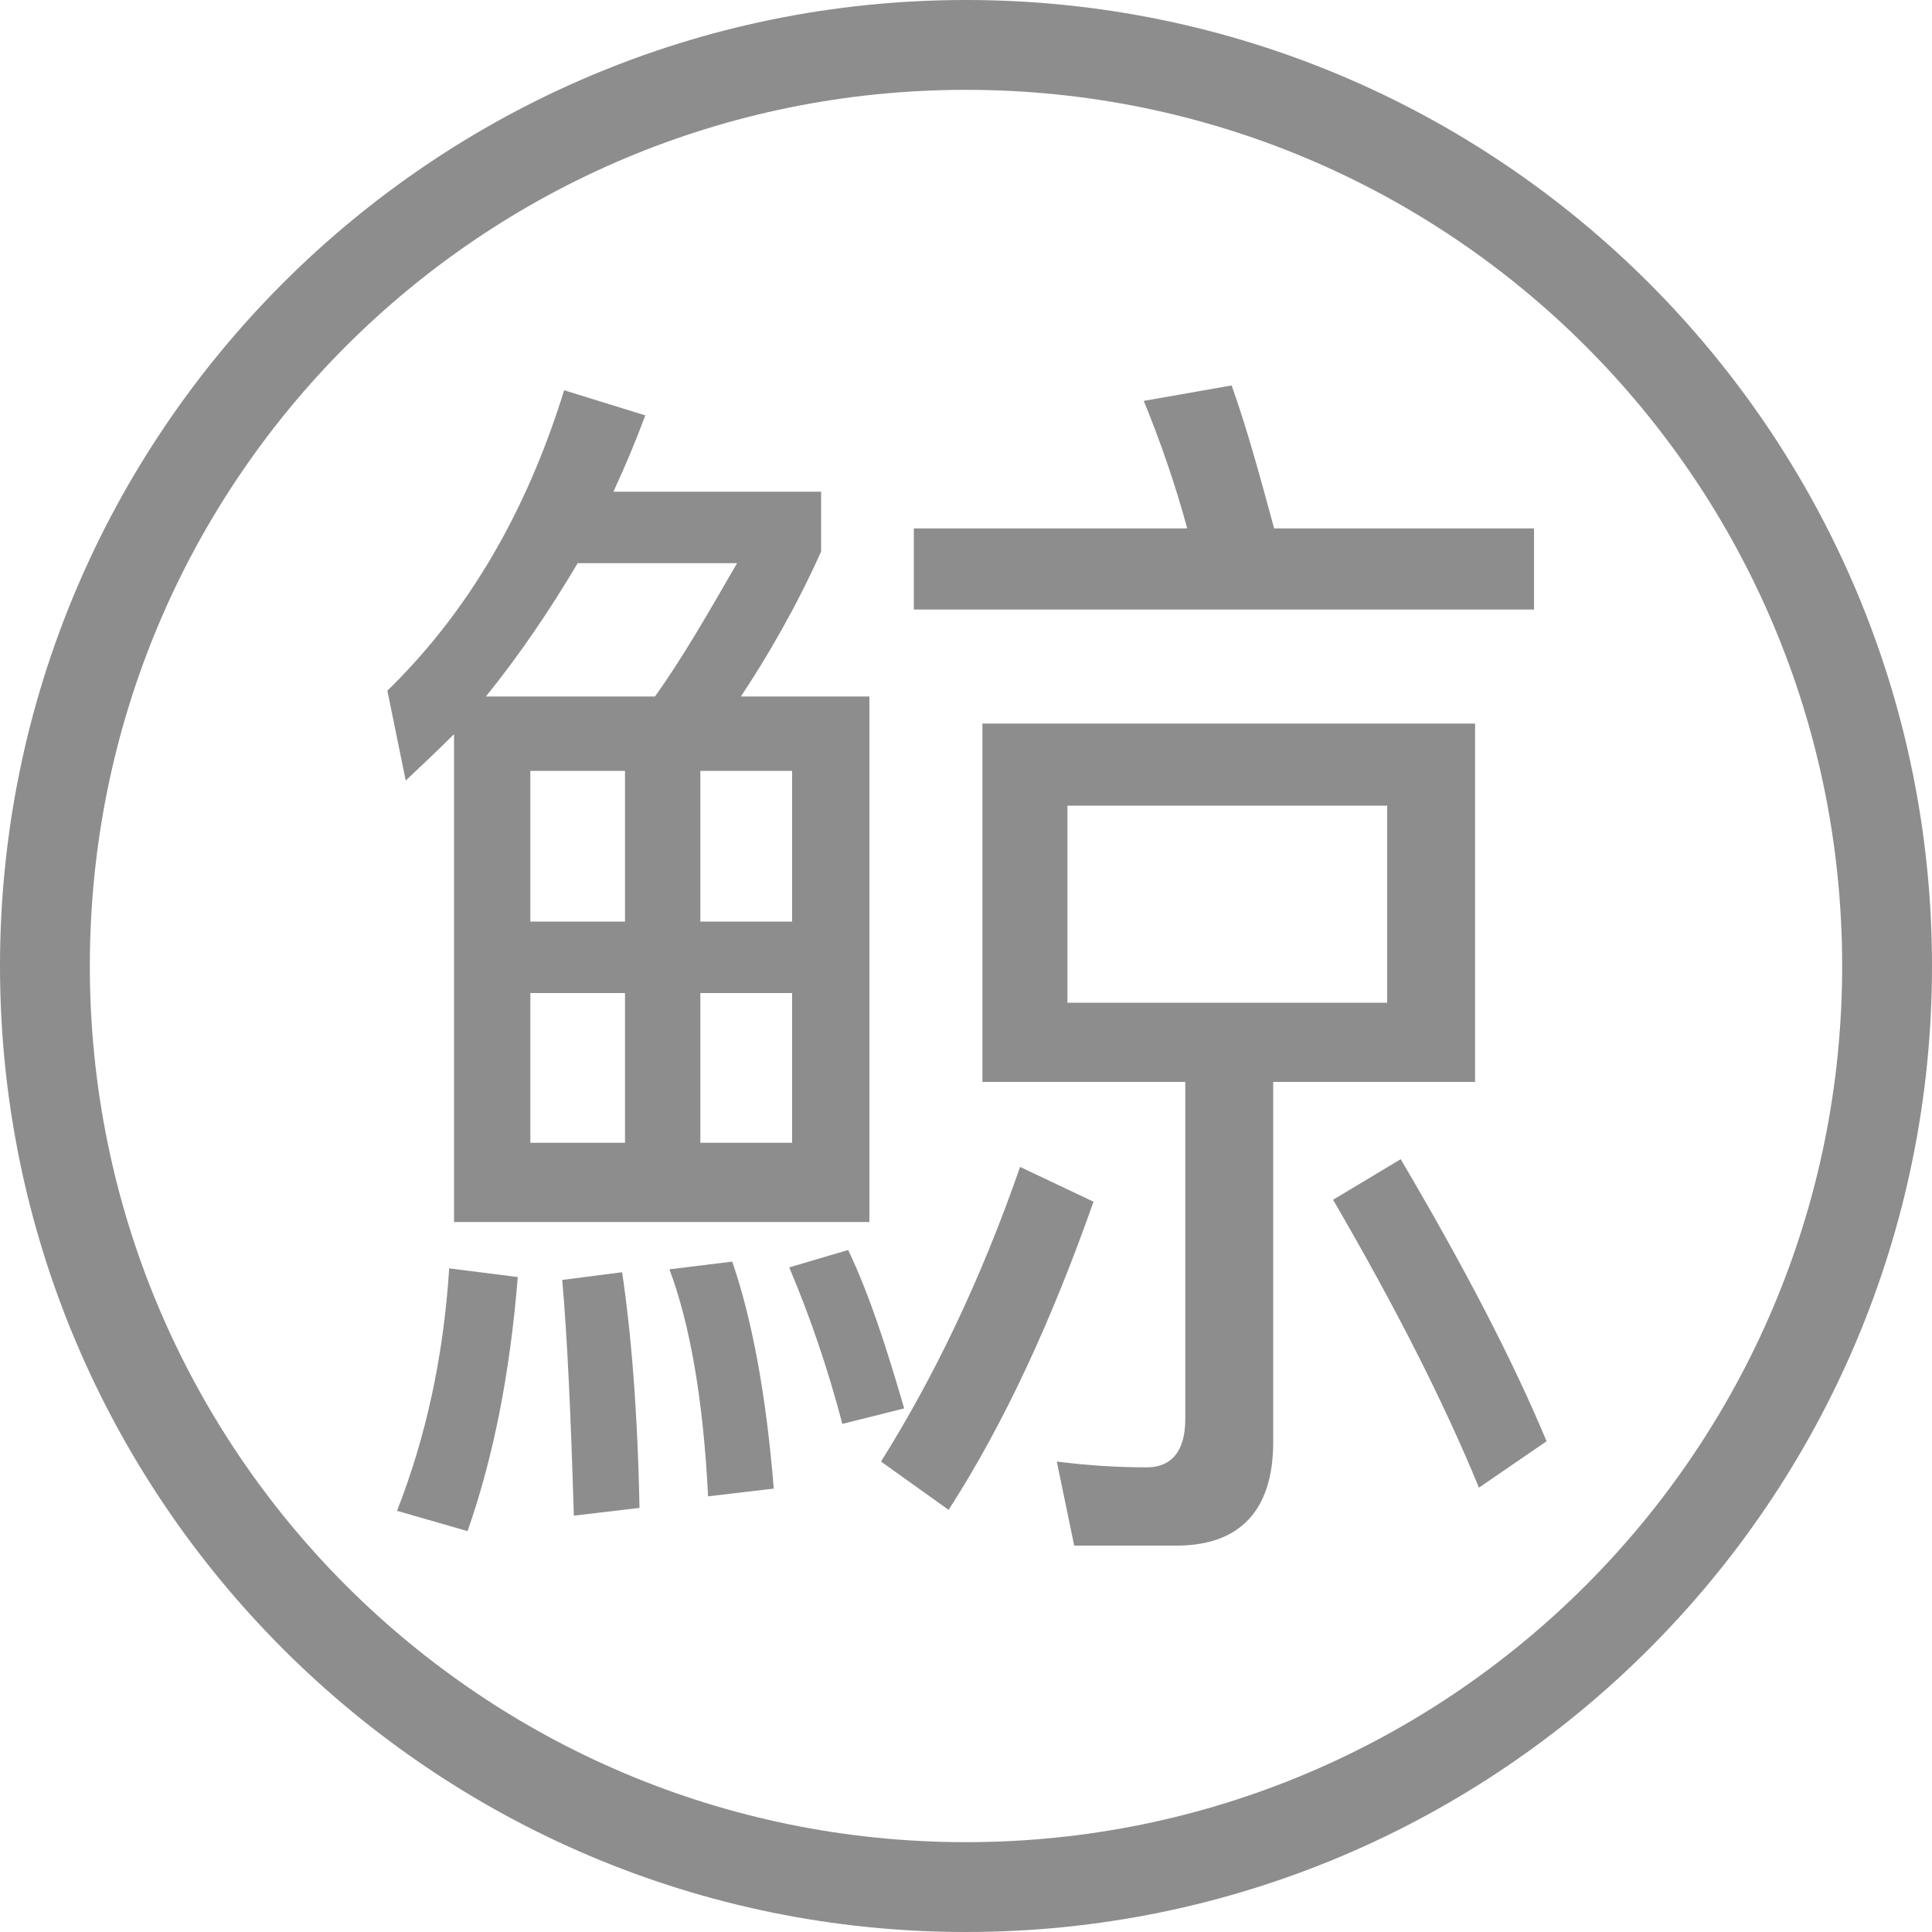
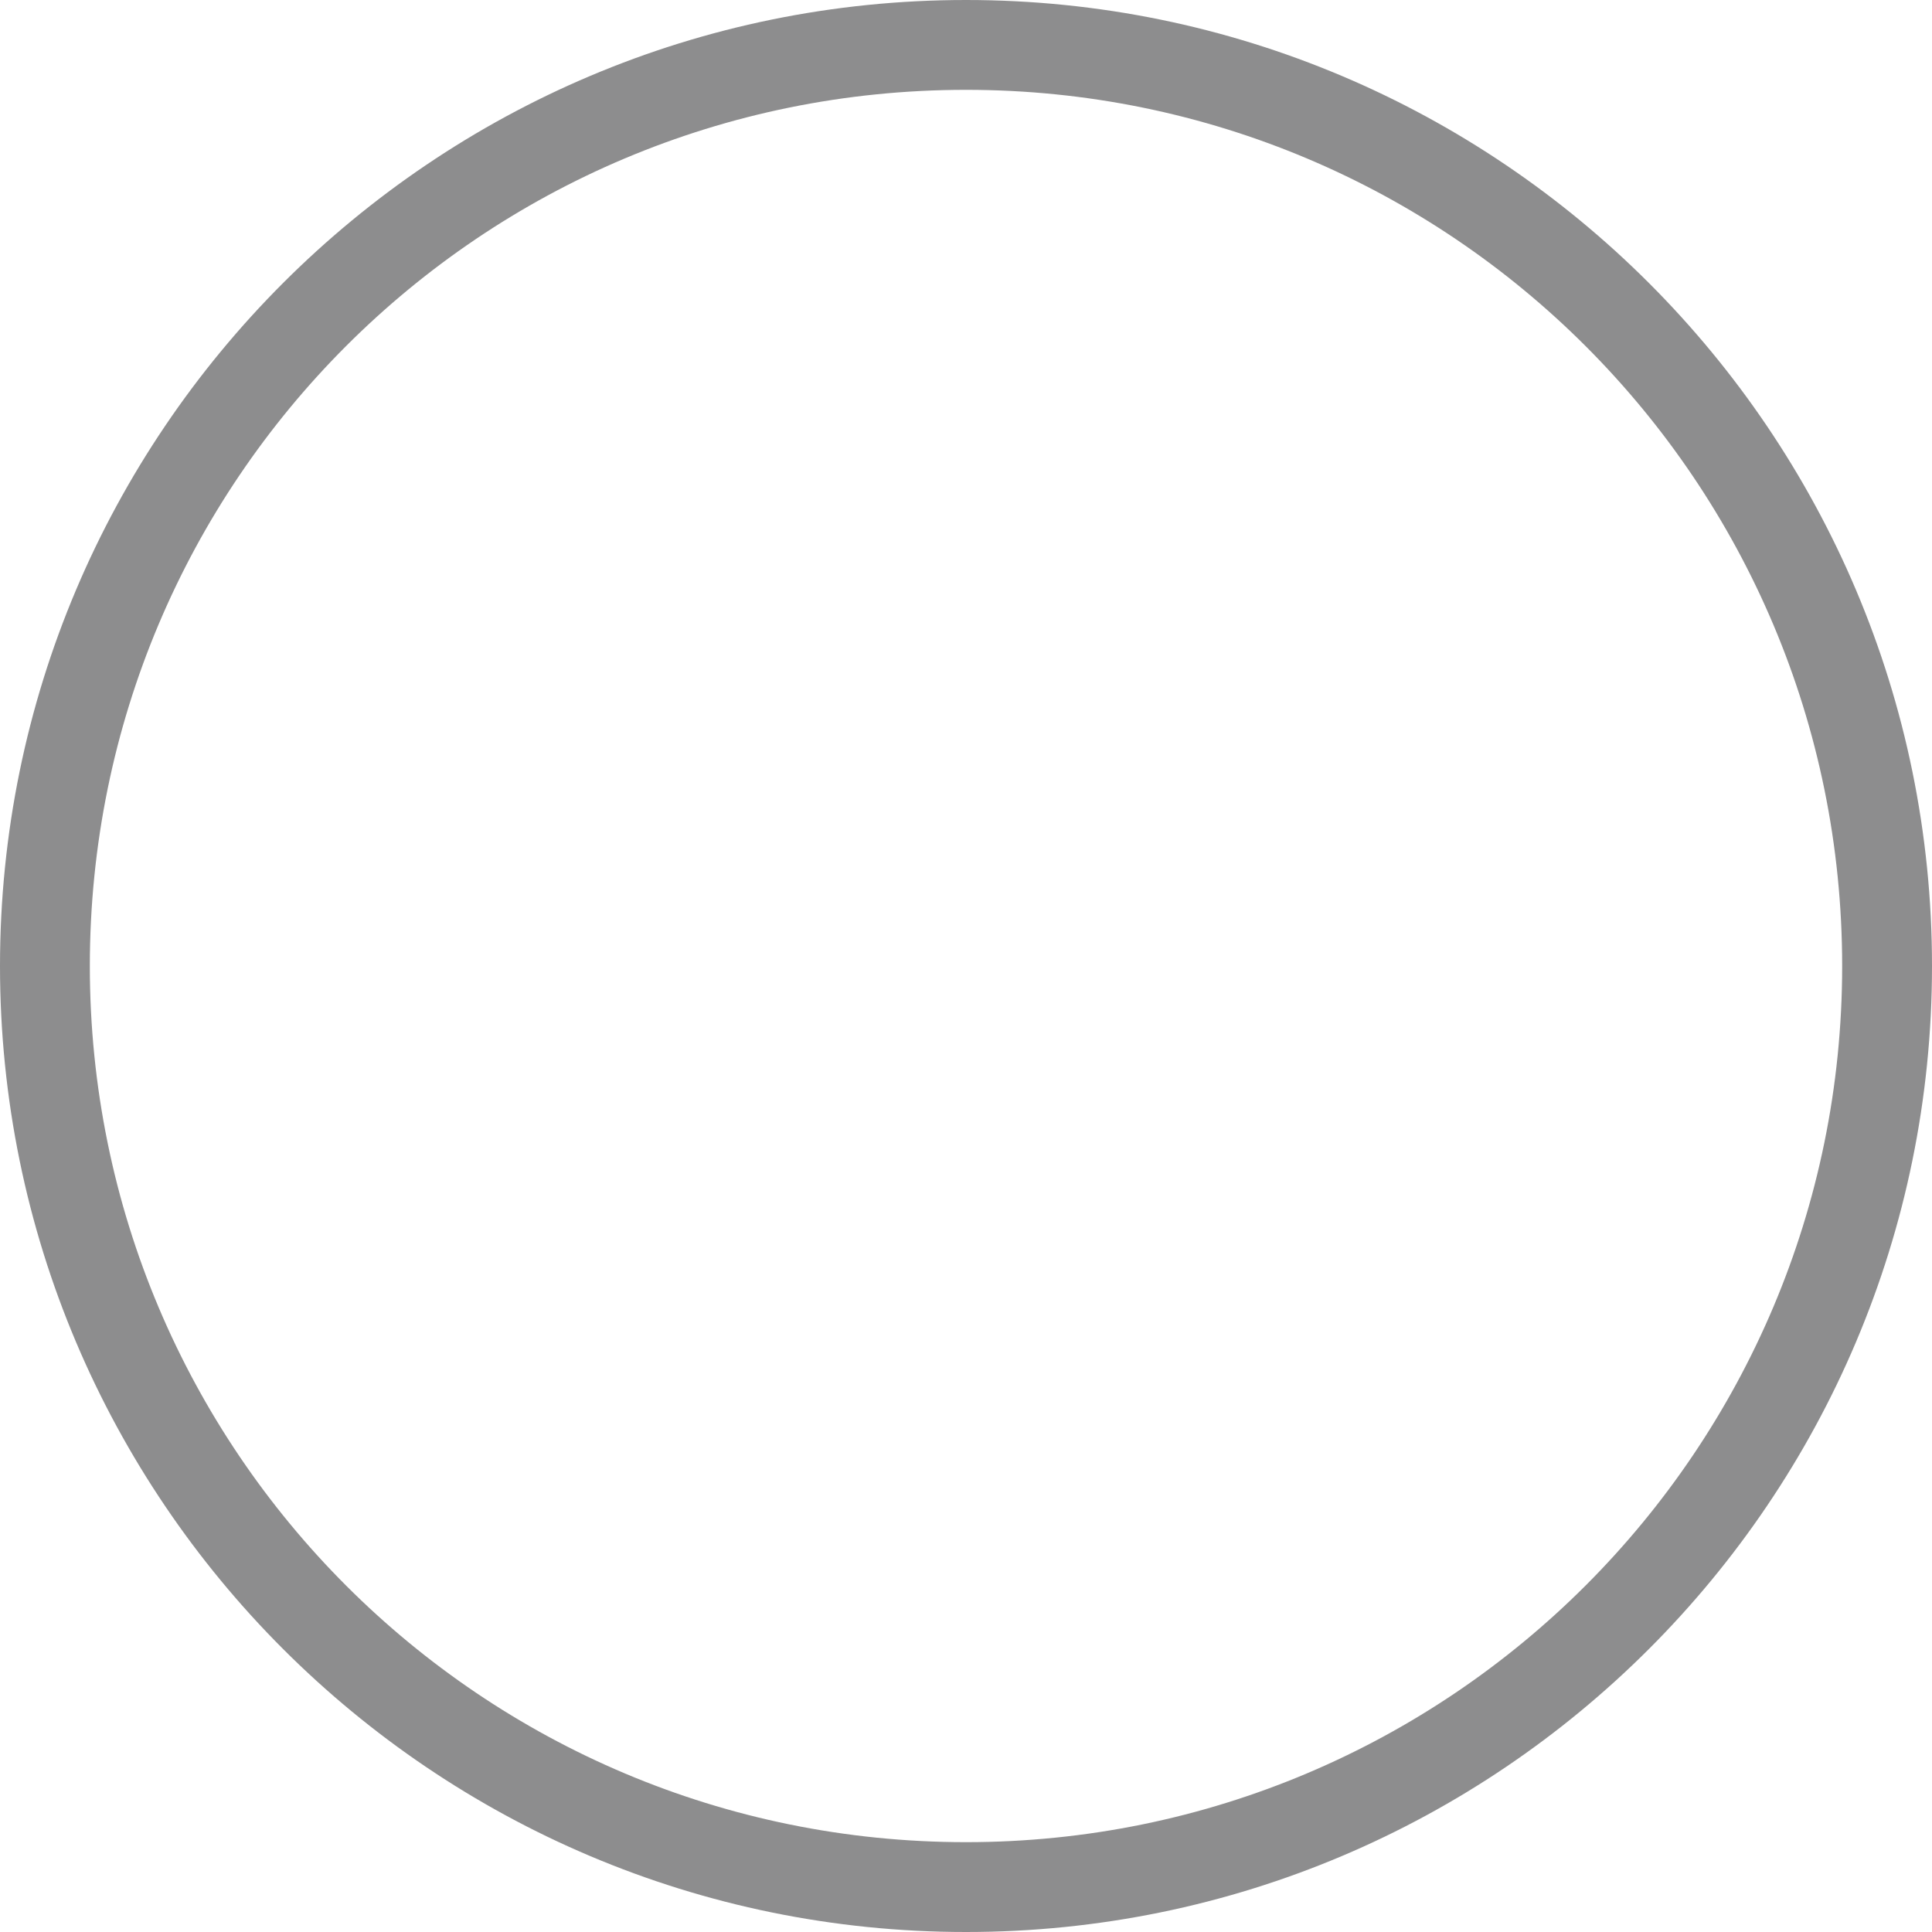
<svg xmlns="http://www.w3.org/2000/svg" width="200" height="200" viewBox="0 0 200 200" fill="none">
  <g clip-path="url(#clip0_965_6209)">
-     <path d="M100 0C155.2 0 200 44.8 200 100C200 155.2 155.2 200 100 200C44.8 200 0 155.2 0 100C0 44.8 44.8 0 100 0ZM100 9.3C49.8 9.3 9.3 49.8 9.3 100C9.3 150.2 49.9 190.7 100 190.7C150.1 190.7 190.7 150.1 190.7 100C190.7 49.9 150.2 9.3 100 9.3Z" fill="#8D8D8E" />
-     <path d="M158.8 63.1V54.7H131.9C130.4 49.2 129.1 44.4 127.5 39.9L118.4 41.5C120 45.4 121.6 49.9 122.9 54.7H94.6V63.1H158.8ZM90 126.2V72.1H76.7C79.4 68 82.3 63.1 85 57.1V50.9H63.5C64.7 48.3 65.8 45.7 66.8 43L58.4 40.4C54.4 53.3 48.3 63.5 40.1 71.5L42 80.8C43.7 79.2 45.4 77.6 47 76V126.5H90V126.2ZM67.8 72.1H50.3C53.7 67.9 56.9 63.2 59.8 58.3H76.3C73.3 63.5 70.6 68.2 67.8 72.1ZM121.8 160C128.3 160 131.8 156.4 131.8 149.3V112H152.7V74.9H101.7V112H122.7V146.9C122.7 150.2 121.3 151.9 118.7 151.9C115.6 151.9 112.6 151.7 109.4 151.3L111.2 160H121.8ZM64.7 95.4H54.9V79.8H64.7V95.4ZM82 95.4H72.5V79.8H82V95.4ZM143.6 103.8H110.5V83.4H143.6V103.8ZM82 118.3H72.5V102.8H82V118.3ZM64.7 118.3H54.9V102.8H64.7V118.3ZM153.1 154L160.1 149.2C156.6 140.8 151.6 131.2 145 120L138 124.2C144.4 135.2 149.4 145 153.1 154ZM98.2 156.3C104 147.3 108.9 136.6 113.2 124.4L105.6 120.8C101.5 132.6 96.6 142.7 91.2 151.3L98.2 156.3ZM87.2 147.4L93.6 145.8C91.8 139.6 90 134 87.8 129.4L81.7 131.2C83.9 136.4 85.7 141.7 87.2 147.4ZM73.3 154.9L80.1 154.1C79.3 144.2 77.8 136.4 75.8 130.6L69.3 131.4C71.4 137 72.8 144.8 73.3 154.9ZM48.4 158.5C51.1 150.8 52.8 142.1 53.6 132.2L46.5 131.3C45.9 140.7 44 149 41.1 156.4L48.4 158.5ZM59.4 156.9L66.2 156.1C66 145.8 65.3 137.7 64.4 131.7L58.2 132.5C58.7 138.1 59.1 146.4 59.4 156.9Z" fill="#8D8D8E" />
+     <path d="M100 0C155.2 0 200 44.8 200 100C200 155.2 155.2 200 100 200C44.8 200 0 155.2 0 100C0 44.8 44.8 0 100 0ZM100 9.3C49.8 9.3 9.3 49.8 9.3 100C9.3 150.2 49.9 190.7 100 190.7C150.1 190.7 190.7 150.1 190.7 100C190.7 49.9 150.2 9.3 100 9.3" fill="#8D8D8E" />
  </g>
  <defs>
    <clipPath id="clip0_965_6209">
      <rect width="200" height="200" fill="white" />
    </clipPath>
  </defs>
</svg>